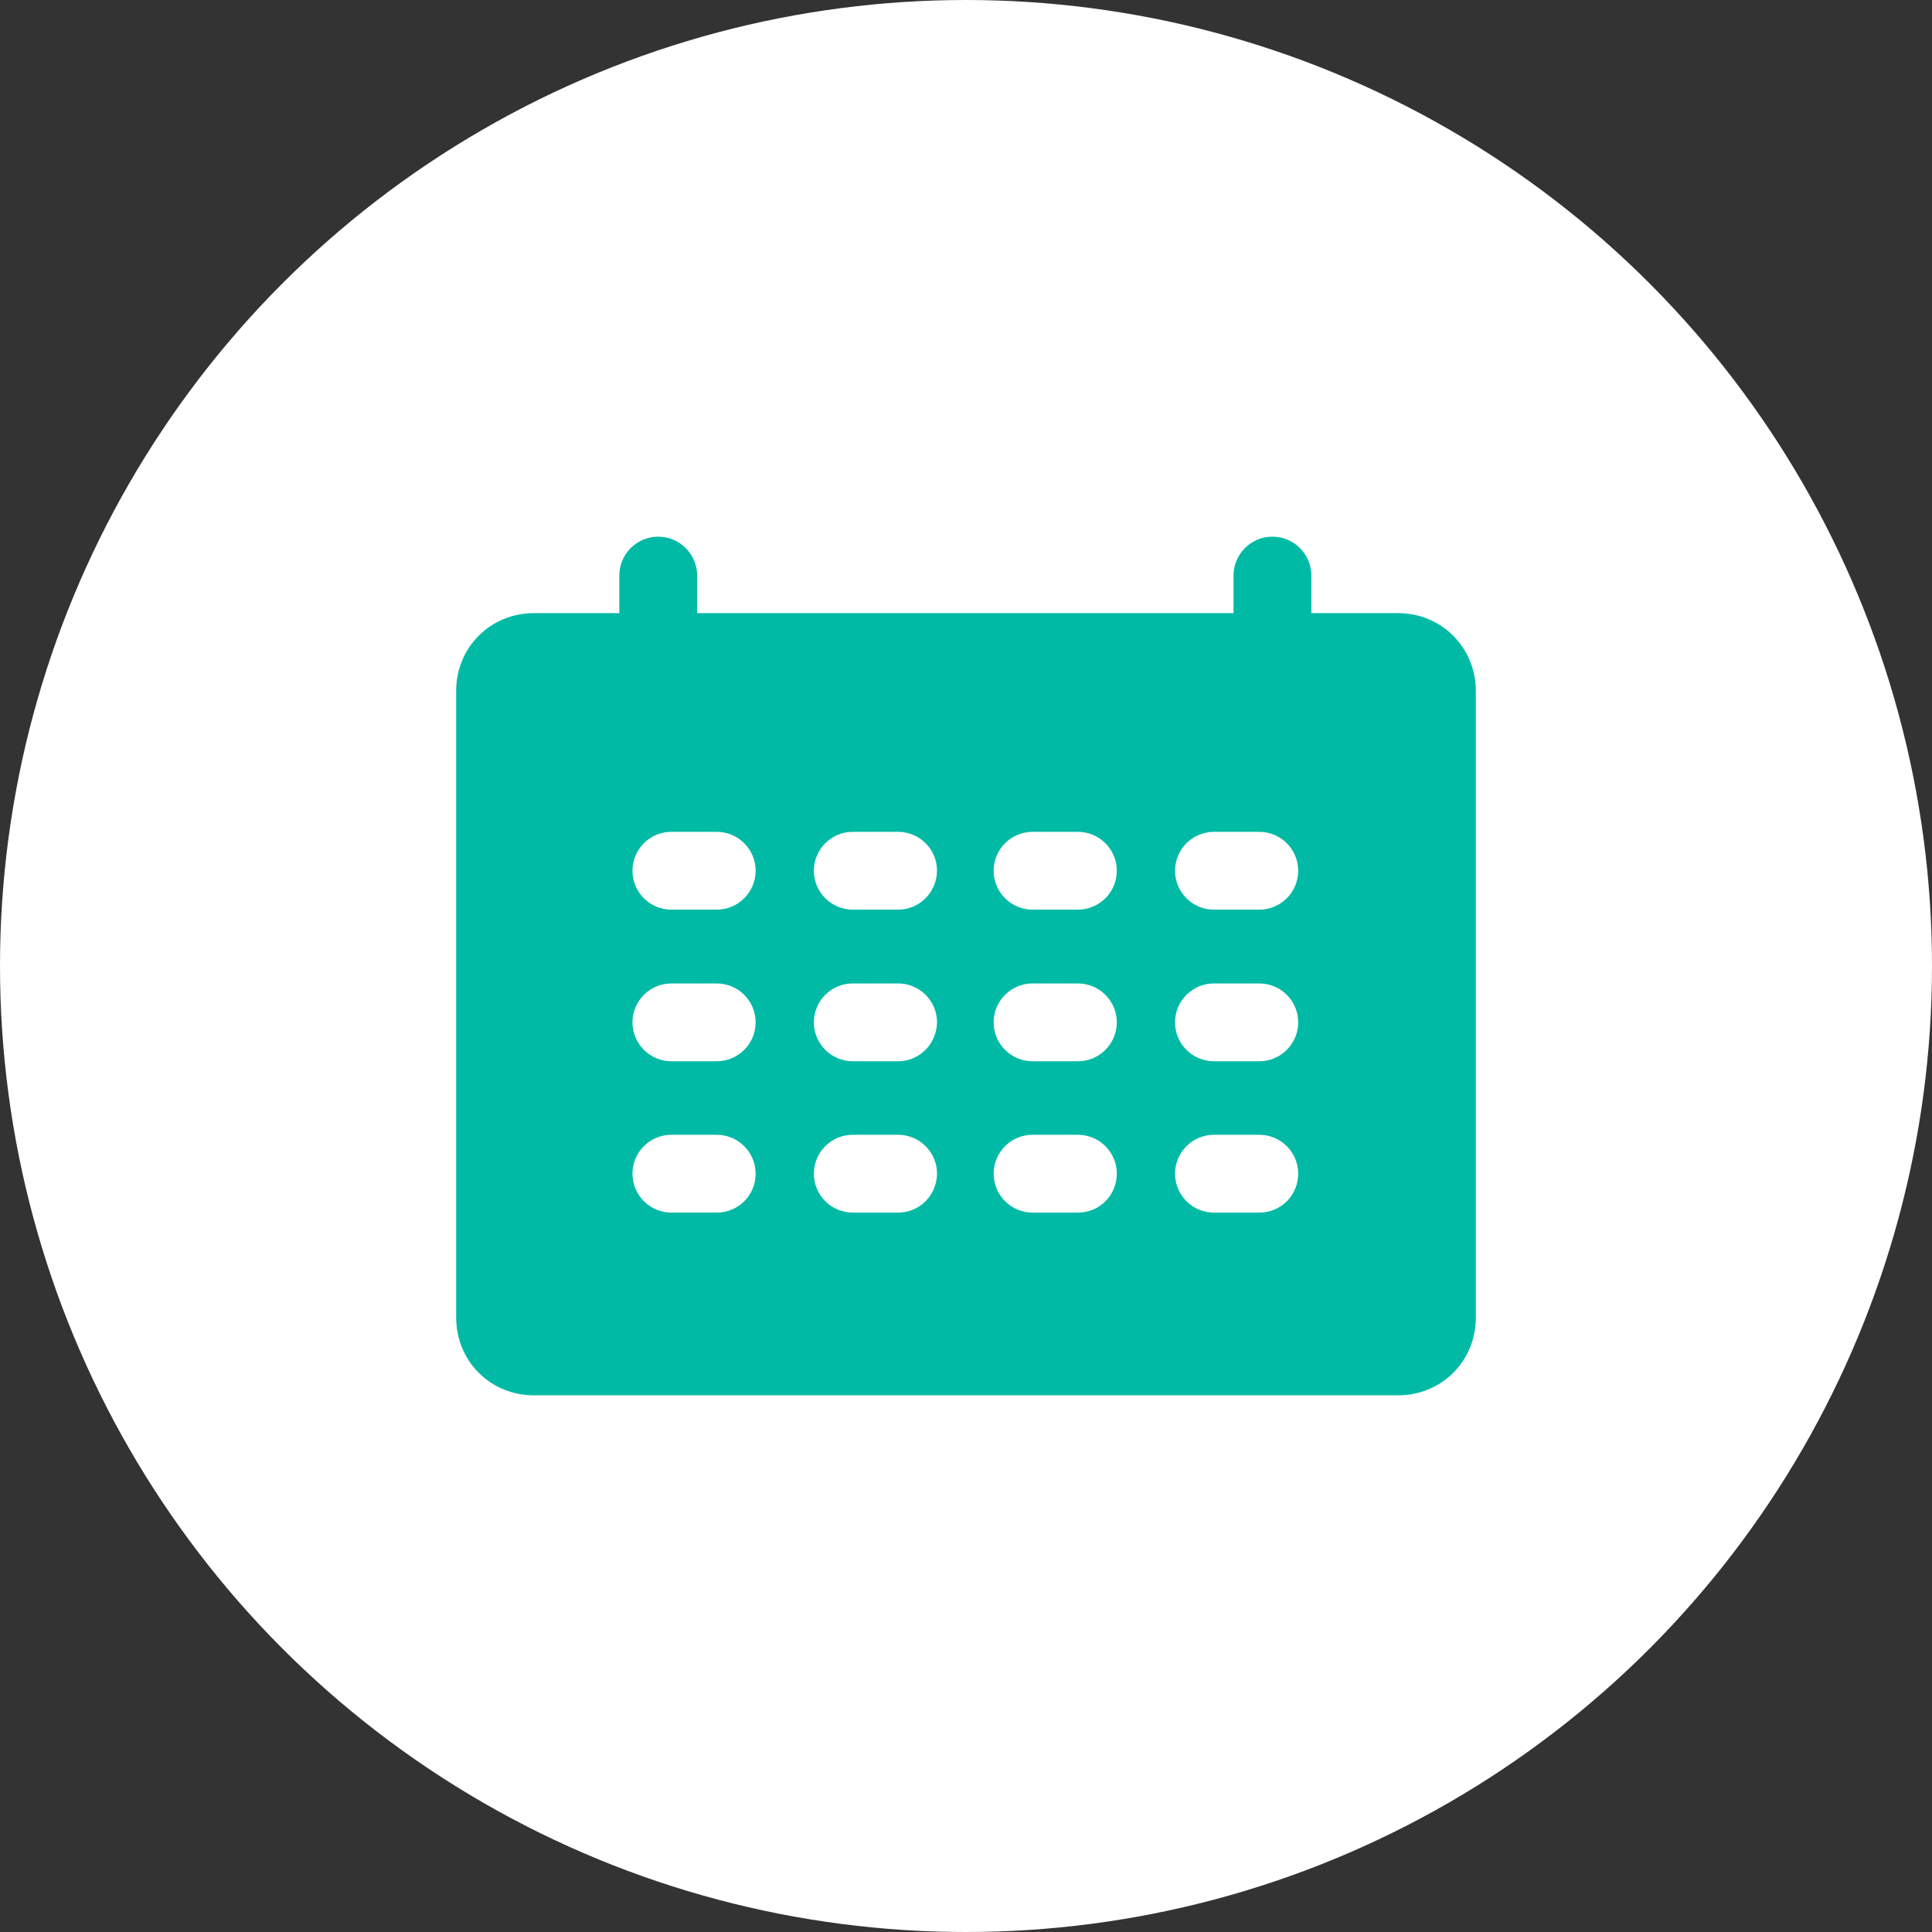
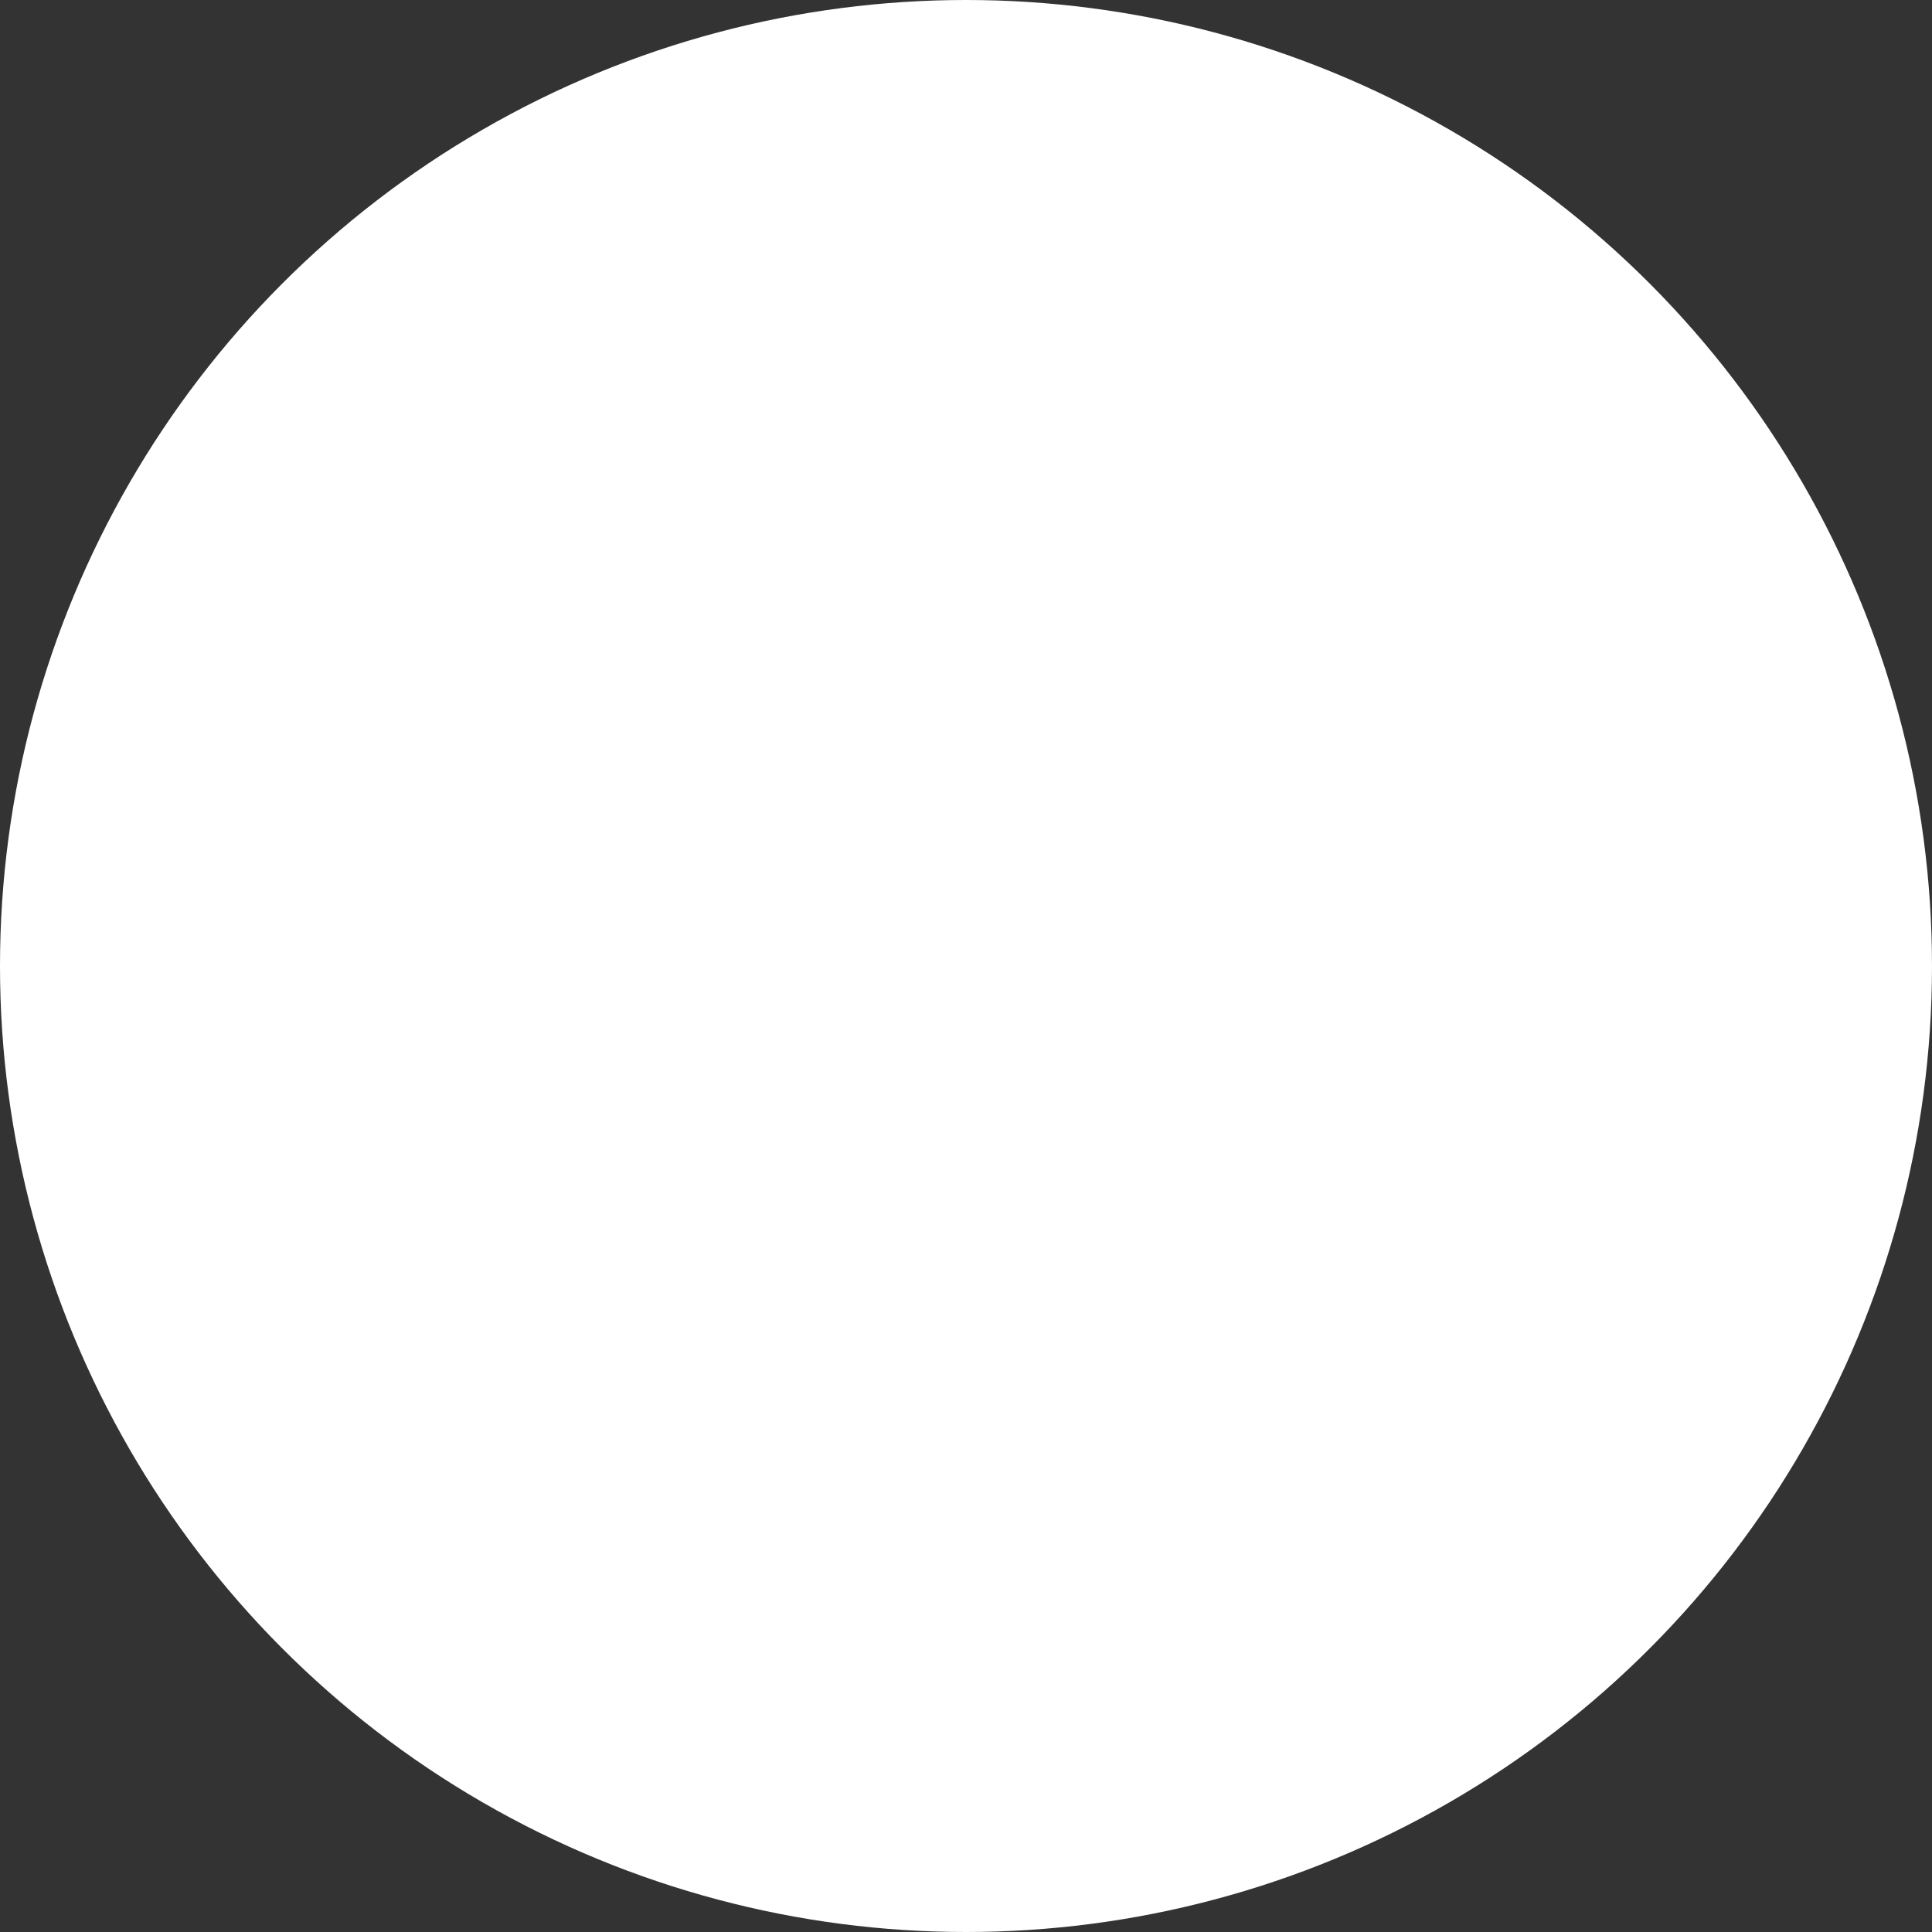
<svg xmlns="http://www.w3.org/2000/svg" enable-background="new 0 0 72 72" height="72" viewBox="0 0 72 72" width="72">
  <rect x="0" y="0" width="72" height="72" fill="#333333" stroke="none" />
  <circle cx="36" cy="36" fill="#fff" r="36" />
-   <path d="m52.1 22.85h-3.23v-1.4c0-.8-.65-1.45-1.45-1.45s-1.45.65-1.45 1.45v1.4h-19.99v-1.4c0-.8-.65-1.45-1.45-1.45s-1.45.65-1.45 1.45v1.4h-3.18c-1.62 0-2.9 1.27-2.9 2.9v23.35c0 1.62 1.27 2.9 2.9 2.9h32.2c1.62 0 2.9-1.27 2.9-2.9v-23.36c-.01-1.62-1.28-2.89-2.9-2.89zm-25.39 22.34h-1.69c-.8 0-1.45-.65-1.45-1.45s.65-1.45 1.45-1.45h1.69c.8 0 1.45.65 1.45 1.45 0 .81-.65 1.45-1.45 1.45zm0-5.64h-1.69c-.8 0-1.45-.65-1.45-1.45s.65-1.45 1.45-1.45h1.69c.8 0 1.45.65 1.45 1.45s-.65 1.45-1.45 1.45zm0-5.65h-1.69c-.8 0-1.45-.65-1.45-1.45s.65-1.45 1.45-1.45h1.69c.8 0 1.45.65 1.45 1.45s-.65 1.45-1.45 1.45zm6.76 11.29h-1.69c-.8 0-1.45-.65-1.45-1.45s.65-1.45 1.45-1.45h1.69c.8 0 1.45.65 1.45 1.45-.01.81-.65 1.45-1.45 1.45zm0-5.64h-1.69c-.8 0-1.45-.65-1.45-1.45s.65-1.45 1.45-1.45h1.69c.8 0 1.45.65 1.45 1.45-.01.8-.65 1.45-1.45 1.45zm0-5.65h-1.69c-.8 0-1.45-.65-1.45-1.45s.65-1.45 1.45-1.45h1.69c.8 0 1.45.65 1.45 1.45-.01.8-.65 1.45-1.45 1.45zm6.7 11.29h-1.69c-.8 0-1.45-.65-1.45-1.45s.65-1.45 1.45-1.45h1.69c.8 0 1.45.65 1.45 1.45 0 .81-.65 1.45-1.45 1.45zm0-5.64h-1.69c-.8 0-1.45-.65-1.45-1.45s.65-1.45 1.45-1.45h1.69c.8 0 1.45.65 1.45 1.45s-.65 1.45-1.45 1.45zm0-5.65h-1.69c-.8 0-1.45-.65-1.45-1.45s.65-1.45 1.45-1.45h1.69c.8 0 1.45.65 1.45 1.45s-.65 1.45-1.45 1.45zm6.76 11.29h-1.69c-.8 0-1.45-.65-1.45-1.45s.65-1.45 1.45-1.45h1.69c.8 0 1.45.65 1.45 1.45 0 .81-.65 1.45-1.45 1.45zm0-5.64h-1.69c-.8 0-1.45-.65-1.45-1.45s.65-1.45 1.45-1.45h1.69c.8 0 1.45.65 1.45 1.45s-.65 1.45-1.45 1.45zm0-5.65h-1.69c-.8 0-1.45-.65-1.45-1.45s.65-1.45 1.45-1.45h1.69c.8 0 1.45.65 1.45 1.45s-.65 1.45-1.45 1.45z" fill="#00baa5" />
</svg>